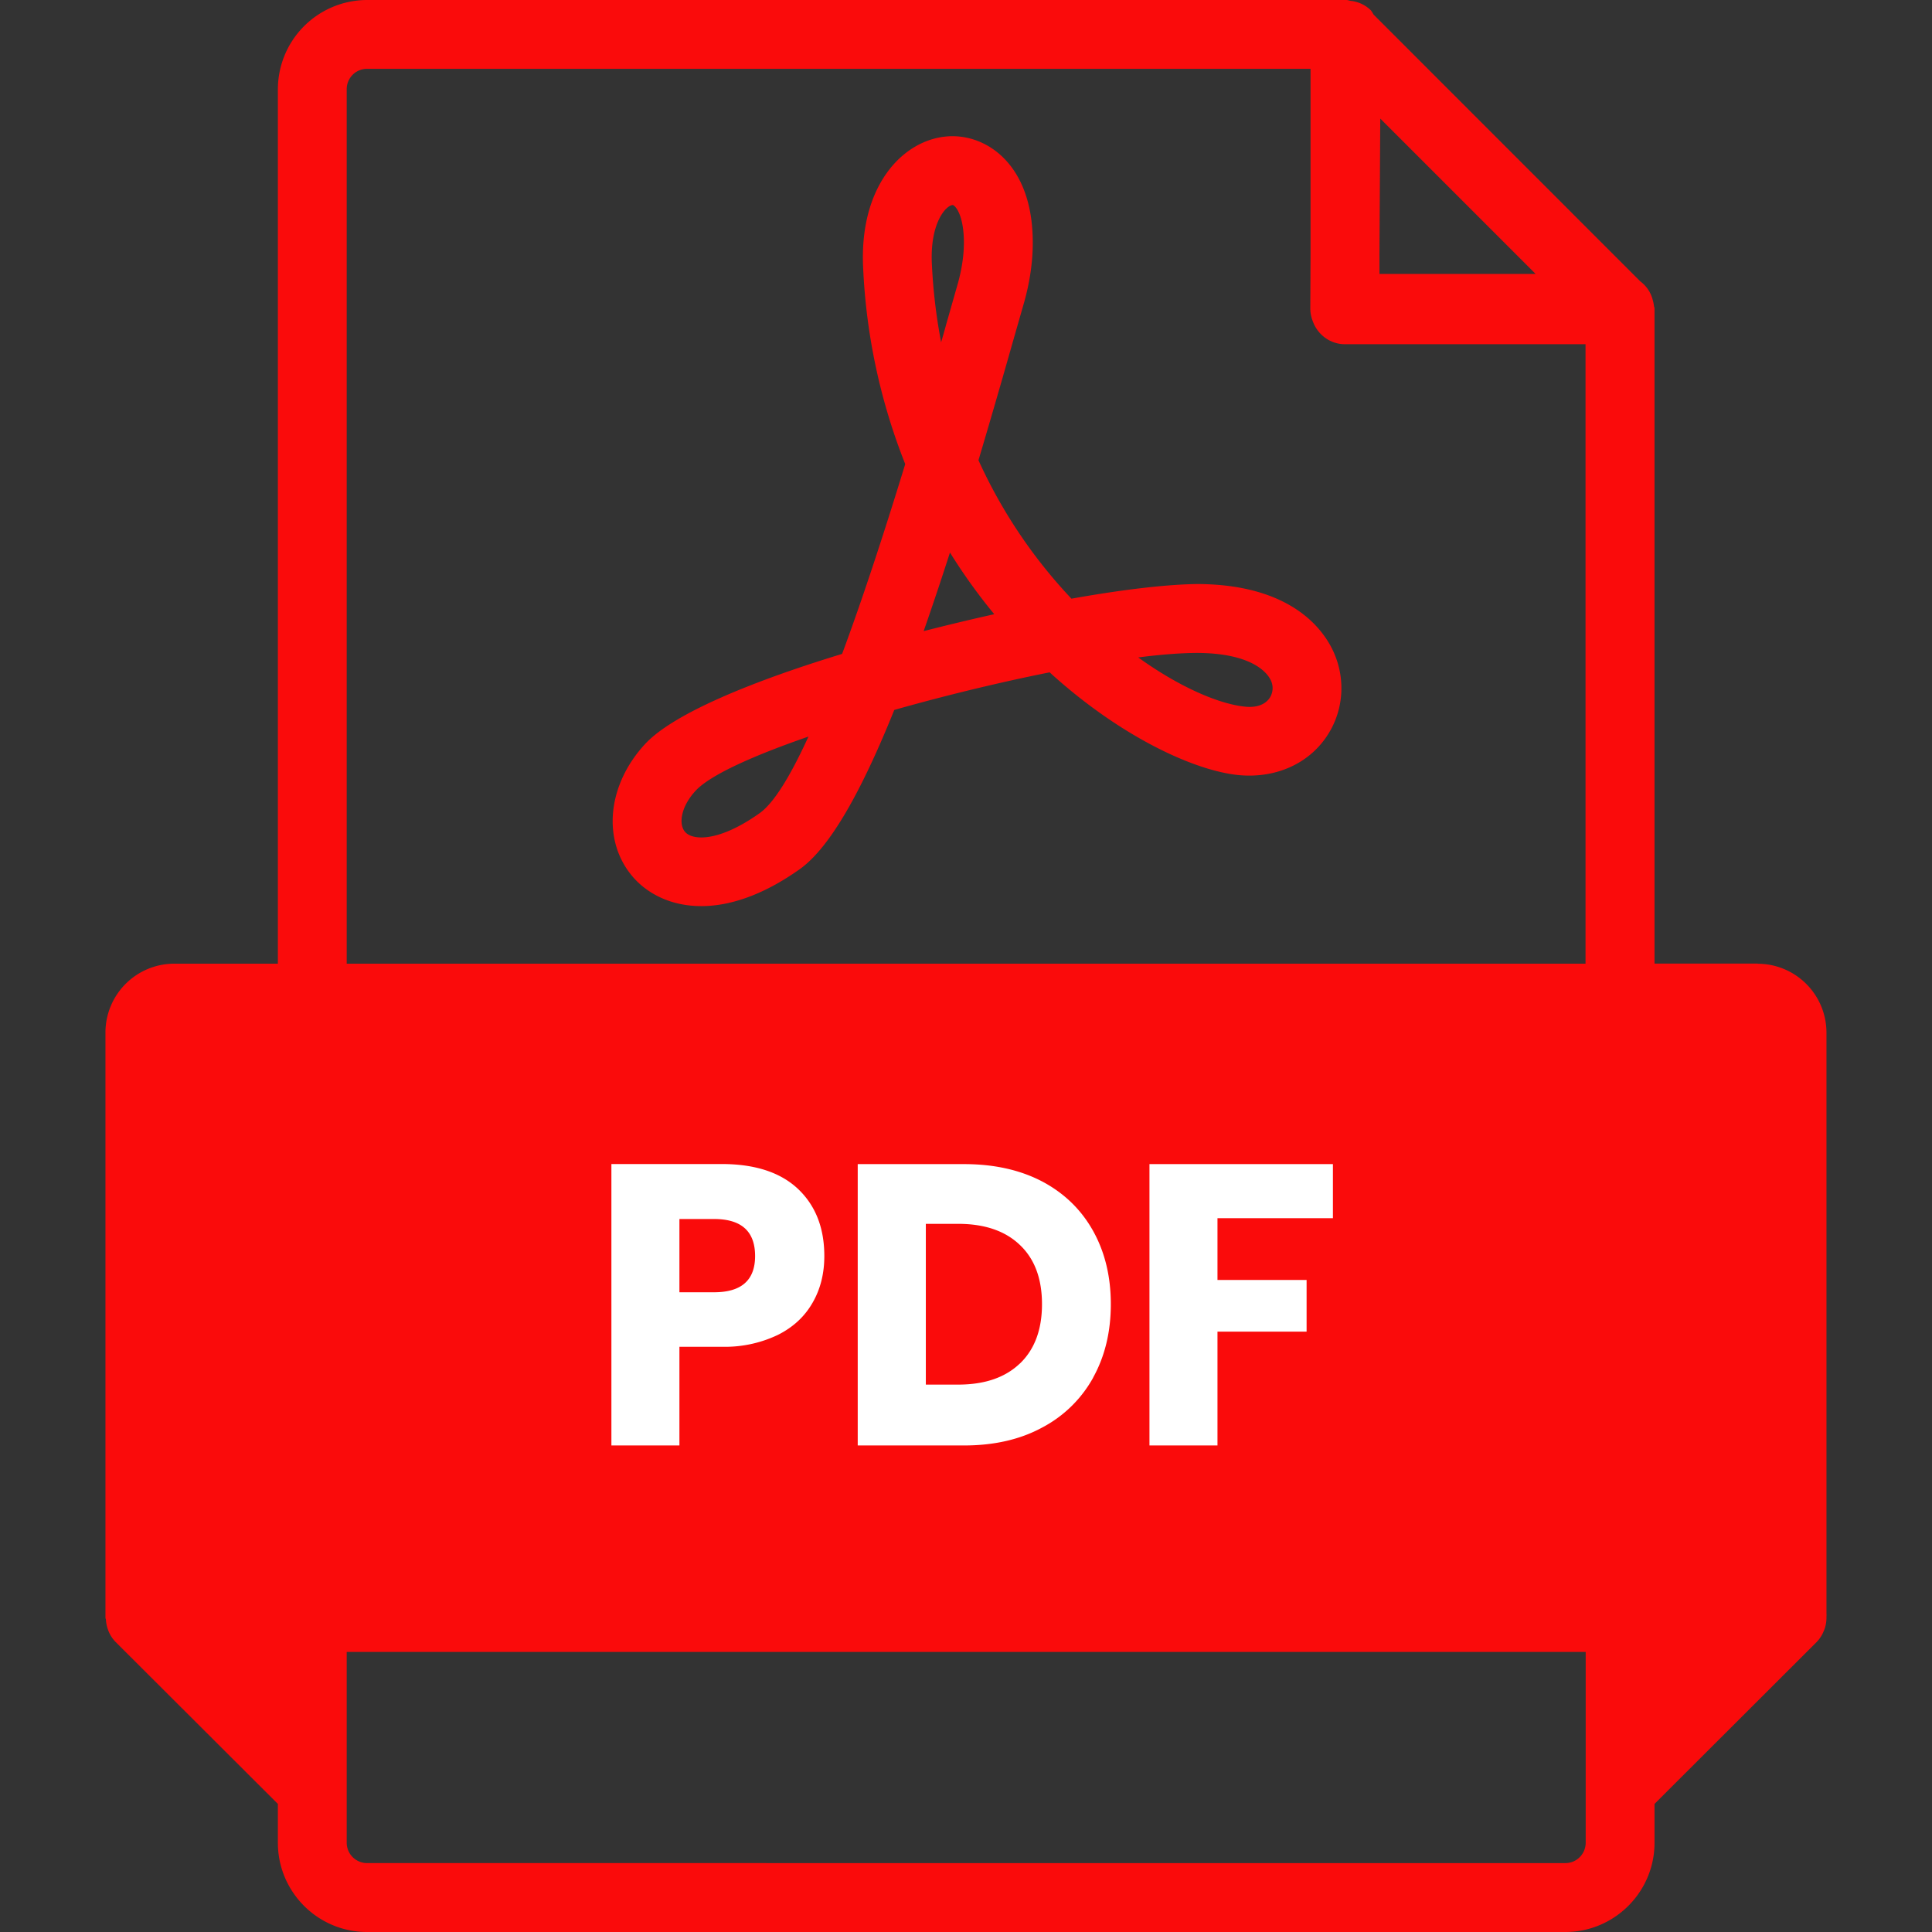
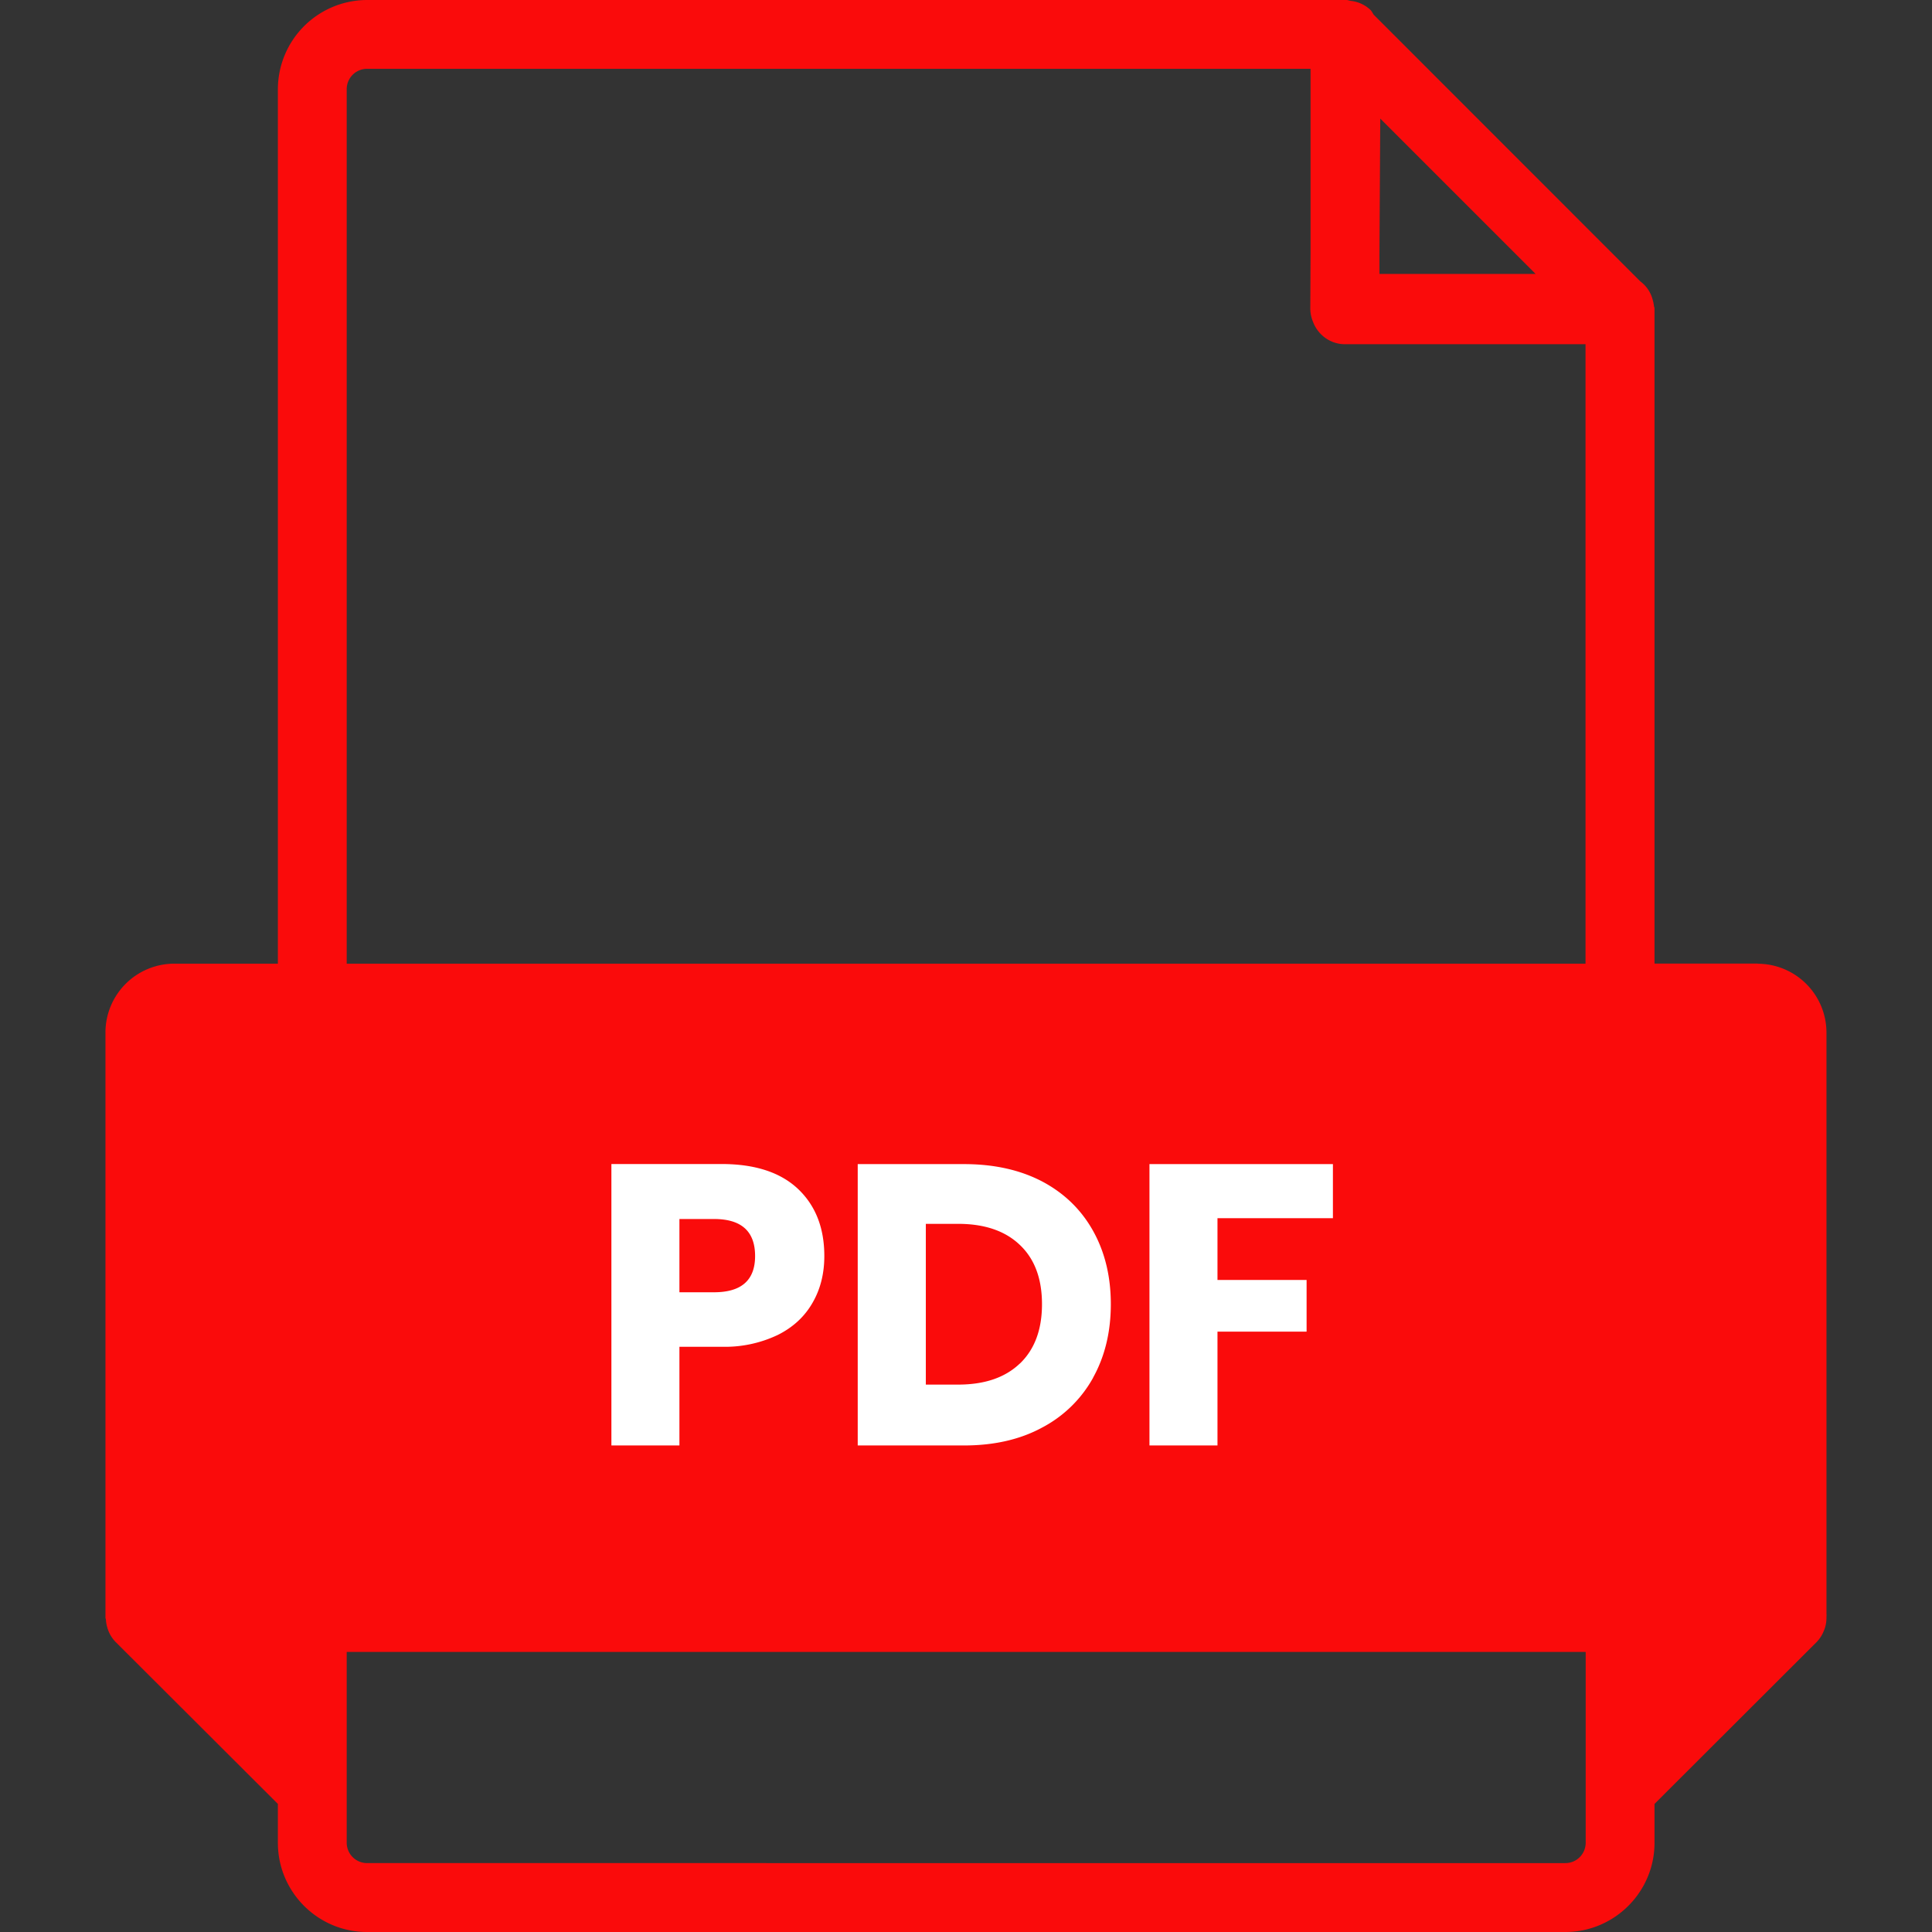
<svg xmlns="http://www.w3.org/2000/svg" width="24" height="24" viewBox="0 0 24 24" fill="none">
  <rect x="0" y="0" width="24" height="24" fill="#333333" stroke="none" />
  <path d="M21.835 11.97h-1.282V3.832c0-.011-.006-.02-.007-.032a.433.433 0 00-.014-.069.412.412 0 00-.156-.236L17.065.183c-.014-.019-.022-.04-.038-.057a.418.418 0 00-.246-.115C16.76.008 16.744 0 16.724 0H4.559a1.11 1.11 0 00-1.107 1.108v10.863H2.165a.856.856 0 00-.855.855v7.268c0 .01.005.018.006.027.002.039.01.076.022.113.005.014.009.027.015.04a.42.42 0 00.081.121l.002.002 2.016 2.012v.483c0 .61.496 1.108 1.107 1.108h14.886c.61 0 1.108-.497 1.108-1.108v-.483l2.015-2.012a.42.42 0 00.087-.135l.002-.004a.42.42 0 00.032-.162v-.007c0-.014.002-.027 0-.042v-7.22a.856.856 0 00-.855-.855l.001-.001zm-4.699-8.79l.01-1.707 1.93 1.93h-1.94v-.222zm2.562 19.051v.66c0 .14-.113.253-.252.253H4.559a.253.253 0 01-.252-.253v-2.37h15.391v1.71zm0-10.26H4.307V1.108c0-.14.113-.253.252-.253H16.28V3.16l-.003.669c0 .058.011.114.033.167.06.162.214.28.398.28h2.988v7.695z" fill="#FA0B0B" />
  <path d="M8.44 16.73v1.226h-.845V14.46h1.37c.415 0 .731.104.949.31.217.206.326.483.326.833 0 .217-.048.411-.146.58-.097.17-.24.304-.432.4a1.524 1.524 0 01-.697.147h-.524zm.94-1.127c0-.307-.17-.46-.51-.46h-.43v.91h.43c.34 0 .51-.15.51-.45zM13.58 17.113a1.542 1.542 0 01-.633.62c-.276.15-.6.223-.972.223h-1.32v-3.495h1.32c.376 0 .7.073.974.217.274.146.483.35.63.613.147.264.22.567.22.91 0 .343-.073.647-.22.912zm-.91-.175c.182-.175.274-.42.274-.737 0-.316-.091-.562-.275-.736-.183-.175-.439-.262-.768-.262h-.4V17.2h.4c.33 0 .585-.087.768-.262zM16.558 14.46v.673h-1.434v.767h1.107v.642h-1.107v1.414h-.845v-3.495h2.279z" fill="#fff" />
-   <path d="M8.71 11.256c-.375 0-.665-.154-.843-.357-.391-.447-.329-1.145.149-1.659.348-.374 1.32-.774 2.445-1.117.237-.638.498-1.424.784-2.358a7.517 7.517 0 01-.523-2.445c-.048-1.004.485-1.577 1.038-1.625.439-.038.957.273 1.053 1.045.04.328.007.682-.101 1.051l-.139.486c-.138.487-.278.97-.418 1.44.313.69.723 1.263 1.155 1.72.654-.117 1.204-.179 1.572-.182 1.08.006 1.498.49 1.652.778.189.355.17.78-.05 1.11-.23.347-.639.527-1.09.486-.546-.05-1.471-.472-2.355-1.277-.622.124-1.297.288-1.93.467-.396.984-.791 1.707-1.177 1.98-.466.33-.879.457-1.22.457H8.71zm1.333-2.106c-.688.238-1.22.477-1.401.672-.187.201-.214.42-.131.513.091.105.414.13.926-.234.169-.12.371-.437.606-.951zm4.095-.984c.527.379 1.017.583 1.335.613.137.013.243-.026.3-.11a.223.223 0 00.005-.234c-.04-.075-.223-.32-.9-.324-.202 0-.451.019-.74.056zm-2.337-1.303c-.109.339-.218.665-.327.977.294-.075.589-.146.877-.21a7.053 7.053 0 01-.55-.766zm.033-4.316h-.001c-.086.008-.282.229-.257.732.016.34.056.664.115.973.02-.069.04-.138.059-.209l.14-.491c.075-.257.1-.495.074-.707-.029-.227-.11-.298-.13-.298z" fill="#FA0B0B" />
</svg>